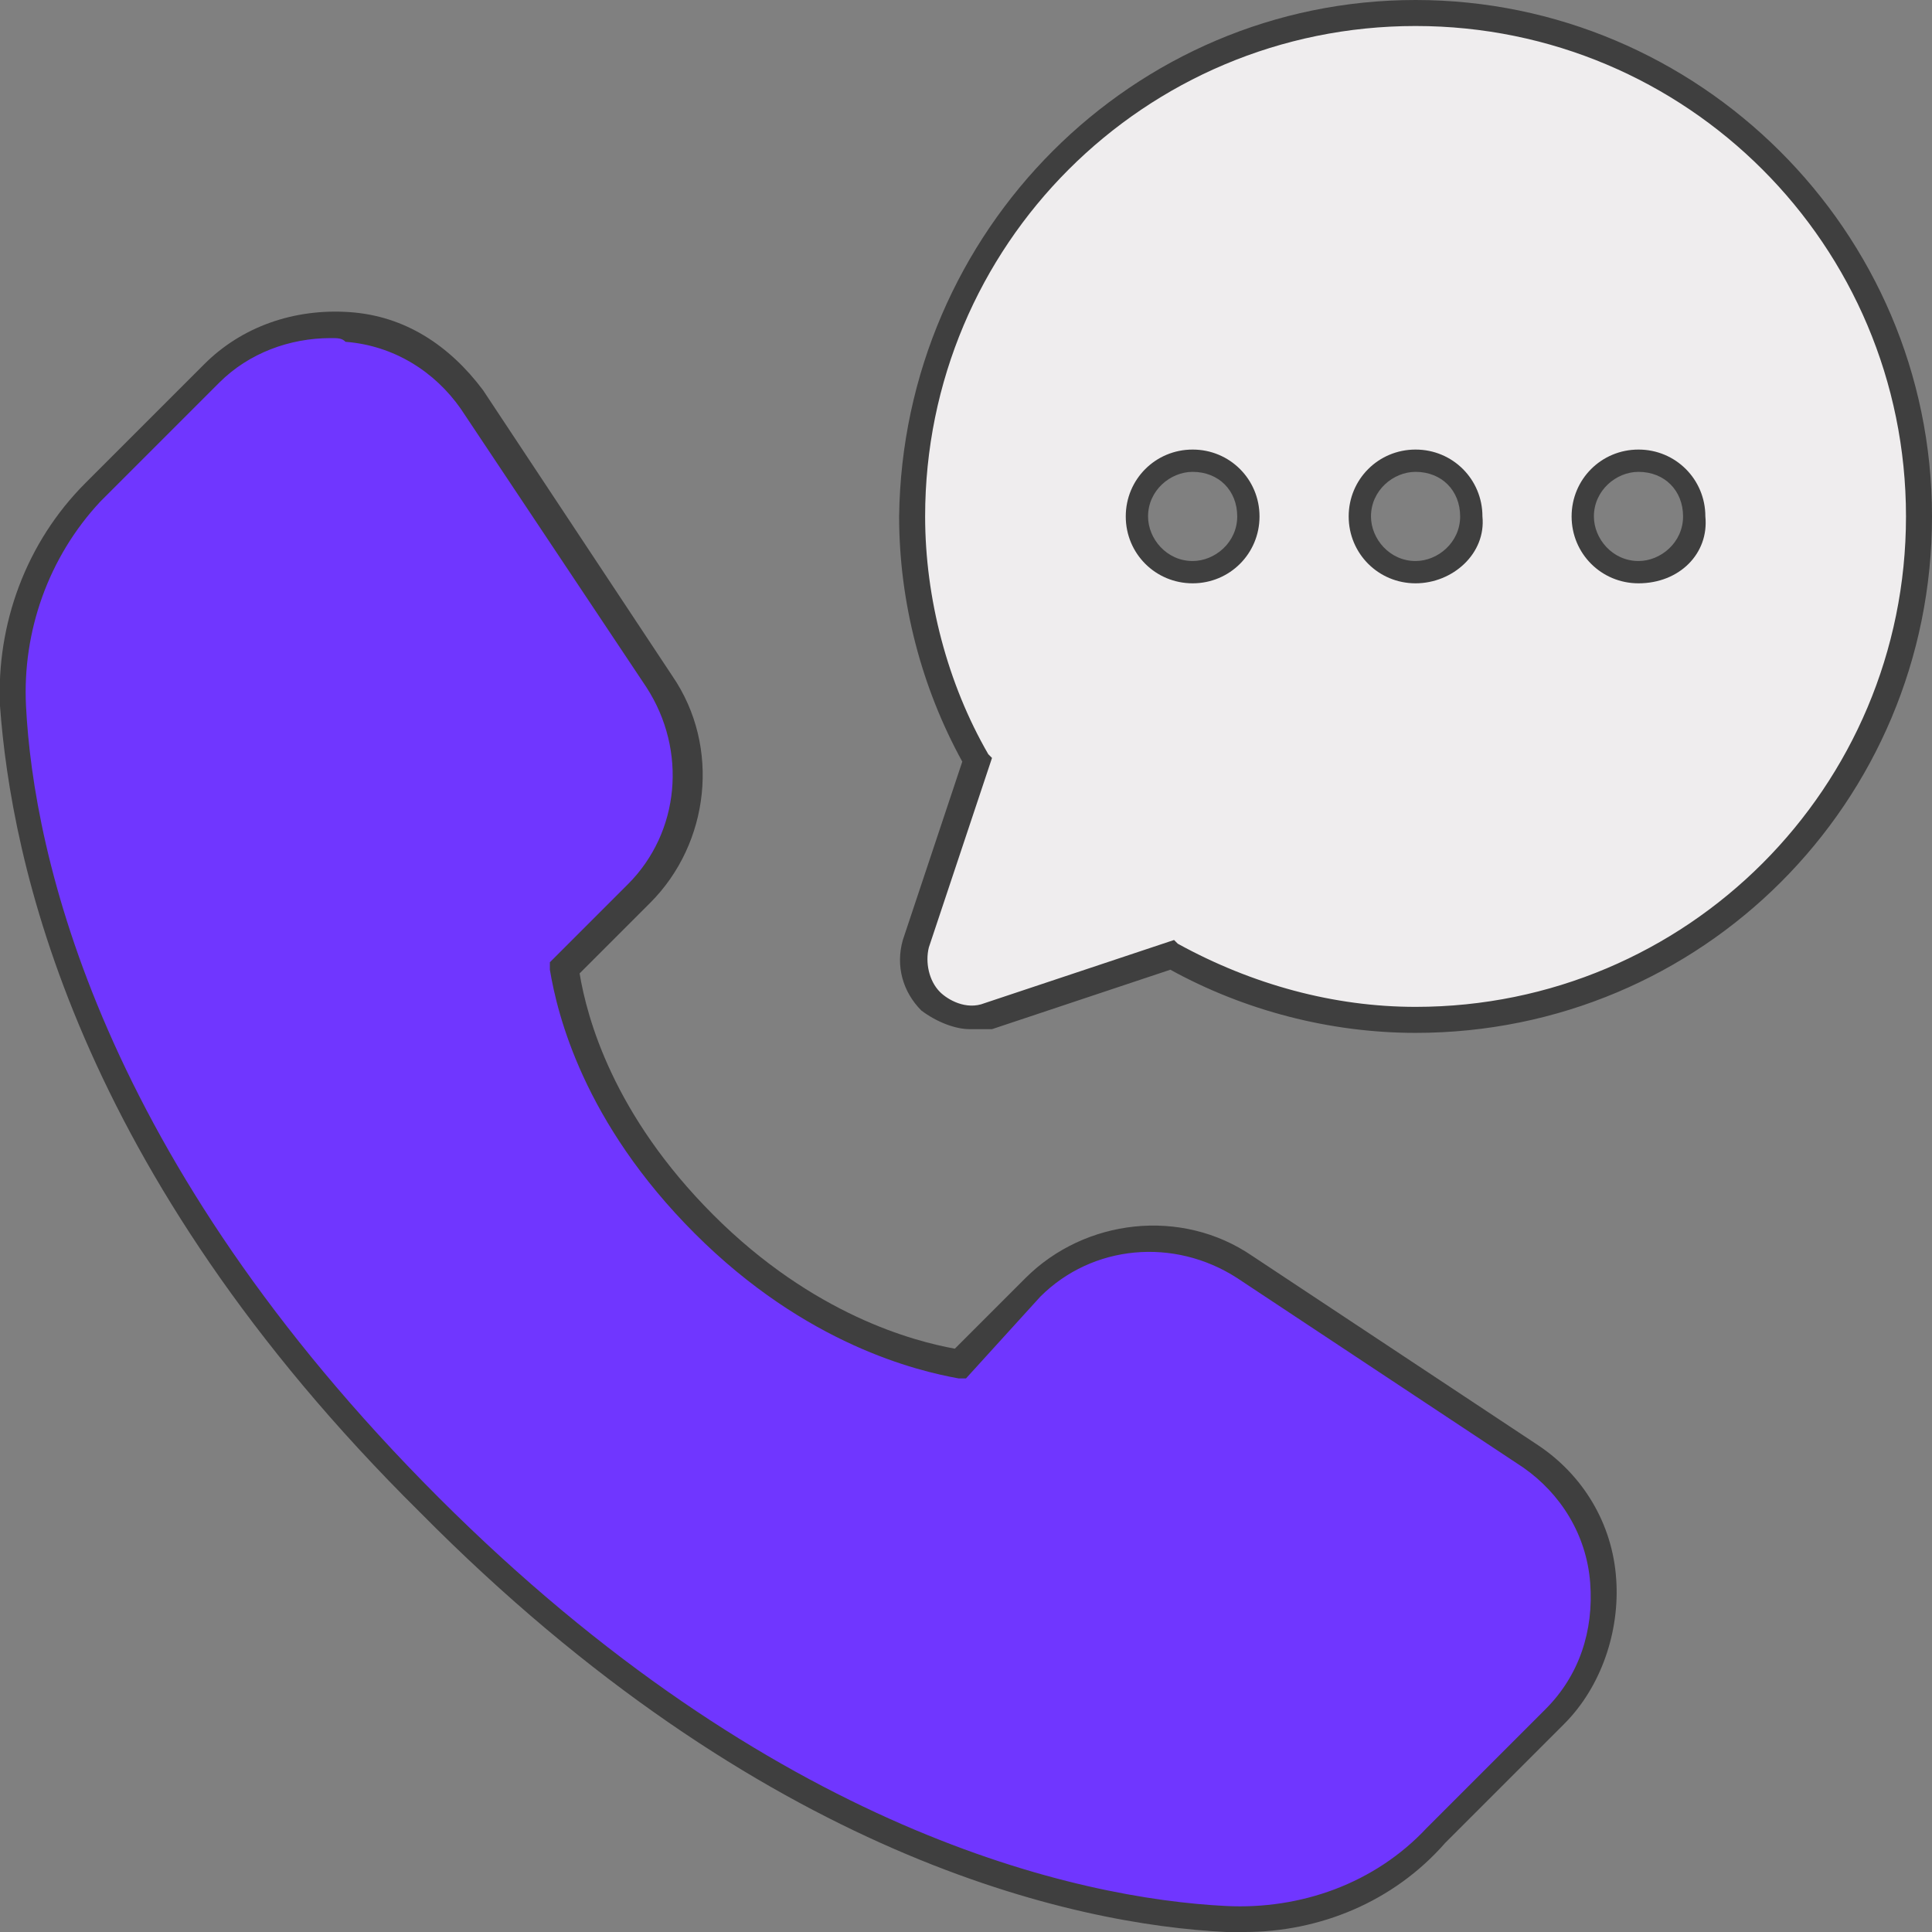
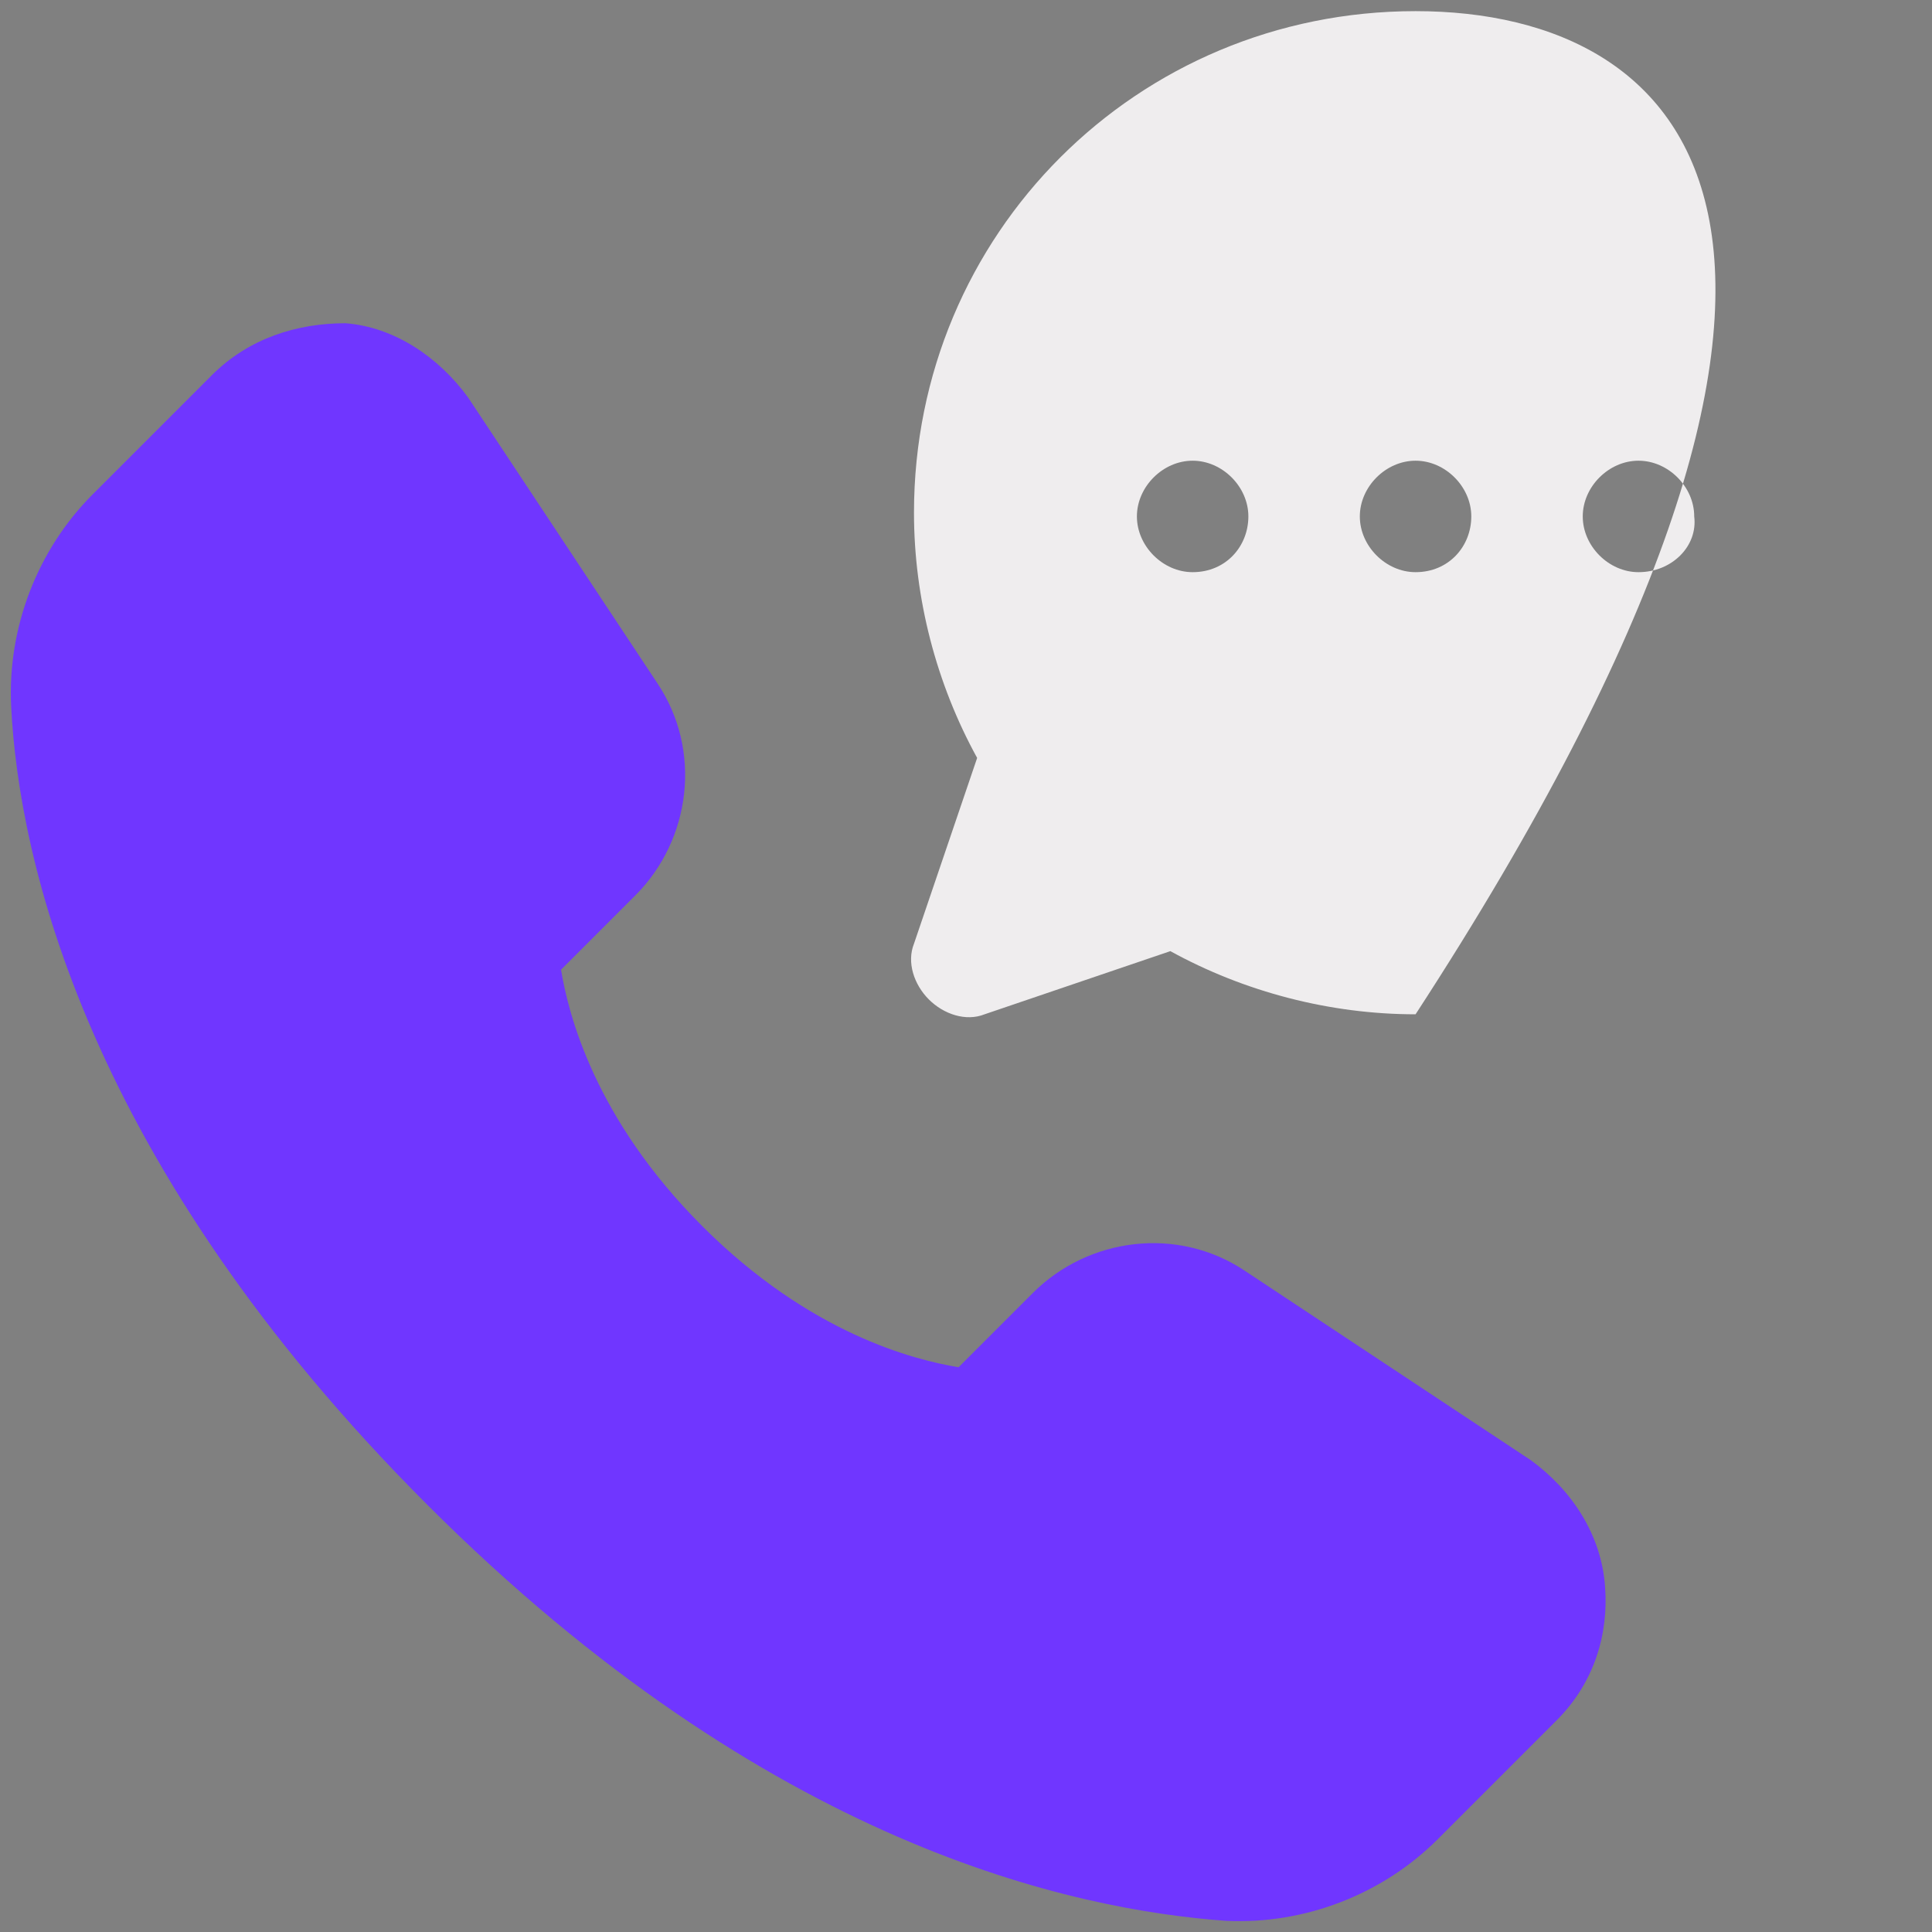
<svg xmlns="http://www.w3.org/2000/svg" version="1.1" id="Layer_1" x="0px" y="0px" viewBox="0 0 52 52" style="enable-background:new 0 0 52 52;" xml:space="preserve">
  <rect x="0" y="0" width="52" height="52" fill="#808080" stroke="none" />
  <style type="text/css">
	.st0{fill:#7036FF;}
	.st1{fill:#3F3F3F;}
	.st2{fill:#EFEDEE;}
</style>
  <g>
    <g>
      <g>
        <g>
          <path class="st0" d="M41.2,39.3l-7.7-5.1c-1.8-1.2-4.2-0.9-5.7,0.6l-2,2c-1.2-0.2-4-0.9-6.9-3.8s-3.6-5.7-3.8-6.9l2-2      c1.5-1.5,1.8-3.9,0.6-5.7l-5.1-7.7c-0.8-1.1-2-1.9-3.3-2c-1.3,0-2.6,0.4-3.6,1.4l-3.2,3.2C1,14.8,0.2,16.9,0.3,19      c0.2,4.1,2,12.3,11.2,21.5S28.9,51.4,33,51.7c2.1,0.1,4.2-0.7,5.7-2.2l3.2-3.2c1-1,1.4-2.3,1.3-3.6      C43.1,41.3,42.3,40.1,41.2,39.3z" />
-           <path class="st1" d="M33.5,52c-0.2,0-0.3,0-0.5,0c-4.1-0.2-12.5-2-21.7-11.3C2,31.5,0.3,23.1,0,19c-0.1-2.2,0.7-4.4,2.3-6      l3.2-3.2c1-1,2.4-1.5,3.9-1.4s2.7,0.9,3.6,2.1l5.1,7.7c1.3,1.9,1,4.5-0.6,6.1l-1.9,1.9c0.2,1.2,0.9,3.8,3.6,6.5s5.4,3.4,6.5,3.6      l1.9-1.9c1.6-1.6,4.2-1.9,6.1-0.6l7.7,5.1c1.2,0.8,2,2.1,2.1,3.6c0.1,1.4-0.4,2.9-1.4,3.9l-3.2,3.2C37.5,51.2,35.5,52,33.5,52z       M8.9,9.1c-1.1,0-2.2,0.4-3,1.2l-3.2,3.2C1.3,15,0.6,17,0.7,19c0.2,4,2,12.2,11.1,21.3c9,9,17.2,10.8,21.2,11      c2,0.1,4-0.6,5.4-2.1l3.2-3.2c0.9-0.9,1.3-2.1,1.2-3.4c-0.1-1.3-0.8-2.4-1.8-3.1l-7.7-5.1c-1.7-1.1-3.9-0.9-5.3,0.5l-2,2.2h-0.2      c-1.1-0.2-4.1-0.9-7.1-3.9s-3.7-5.9-3.9-7.1v-0.2l2.1-2.1c1.4-1.4,1.6-3.6,0.5-5.3l-5-7.5c-0.7-1-1.8-1.7-3.1-1.8      C9.2,9.1,9.1,9.1,8.9,9.1z" />
        </g>
      </g>
    </g>
    <g>
      <g>
        <g>
-           <path class="st2" d="M38.1,0.3c-7.5,0-13.5,6-13.5,13.5c0,2.3,0.6,4.6,1.7,6.6l-1.7,5c-0.2,0.5,0,1.1,0.4,1.5s1,0.6,1.5,0.4      l5-1.7c2,1.1,4.3,1.7,6.6,1.7c7.5,0,13.5-6.1,13.5-13.5C51.7,6.4,45.6,0.3,38.1,0.3L38.1,0.3z M32.1,15.4      c-0.8,0-1.5-0.7-1.5-1.5s0.7-1.5,1.5-1.5s1.5,0.7,1.5,1.5S33,15.4,32.1,15.4z M38.1,15.4c-0.8,0-1.5-0.7-1.5-1.5      s0.7-1.5,1.5-1.5s1.5,0.7,1.5,1.5S39,15.4,38.1,15.4z M44.1,15.4c-0.8,0-1.5-0.7-1.5-1.5s0.7-1.5,1.5-1.5s1.5,0.7,1.5,1.5      C45.7,14.7,45,15.4,44.1,15.4z" />
-           <path class="st1" d="M26.1,27.7c-0.4,0-0.9-0.2-1.3-0.5c-0.5-0.5-0.7-1.2-0.5-1.9l1.6-4.8c-1.1-2-1.7-4.3-1.7-6.6      C24.3,6.2,30.5,0,38.1,0S52,6.2,52,13.9s-6.2,13.9-13.9,13.9c-2.3,0-4.6-0.6-6.6-1.7l-4.8,1.6C26.5,27.7,26.3,27.7,26.1,27.7z       M38.1,0.7c-7.3,0-13.2,5.9-13.2,13.2c0,2.2,0.6,4.5,1.7,6.4l0.1,0.1L25,25.5c-0.1,0.4,0,0.9,0.3,1.2c0.2,0.2,0.7,0.5,1.2,0.3      l5.1-1.7l0.1,0.1c2,1.1,4.2,1.7,6.4,1.7c7.3,0,13.2-5.9,13.2-13.2S45.4,0.7,38.1,0.7z M44.1,15.7c-1,0-1.8-0.8-1.8-1.8      s0.8-1.8,1.8-1.8s1.8,0.8,1.8,1.8C46,14.9,45.2,15.7,44.1,15.7z M44.1,12.7c-0.6,0-1.2,0.5-1.2,1.2c0,0.6,0.5,1.2,1.2,1.2      c0.6,0,1.2-0.5,1.2-1.2S44.8,12.7,44.1,12.7z M38.1,15.7c-1,0-1.8-0.8-1.8-1.8s0.8-1.8,1.8-1.8s1.8,0.8,1.8,1.8      C40,14.9,39.1,15.7,38.1,15.7z M38.1,12.7c-0.6,0-1.2,0.5-1.2,1.2c0,0.6,0.5,1.2,1.2,1.2c0.6,0,1.2-0.5,1.2-1.2      S38.8,12.7,38.1,12.7z M32.1,15.7c-1,0-1.8-0.8-1.8-1.8s0.8-1.8,1.8-1.8s1.8,0.8,1.8,1.8C33.9,14.9,33.1,15.7,32.1,15.7z       M32.1,12.7c-0.6,0-1.2,0.5-1.2,1.2c0,0.6,0.5,1.2,1.2,1.2c0.6,0,1.2-0.5,1.2-1.2S32.8,12.7,32.1,12.7z" />
+           <path class="st2" d="M38.1,0.3c-7.5,0-13.5,6-13.5,13.5c0,2.3,0.6,4.6,1.7,6.6l-1.7,5c-0.2,0.5,0,1.1,0.4,1.5s1,0.6,1.5,0.4      l5-1.7c2,1.1,4.3,1.7,6.6,1.7C51.7,6.4,45.6,0.3,38.1,0.3L38.1,0.3z M32.1,15.4      c-0.8,0-1.5-0.7-1.5-1.5s0.7-1.5,1.5-1.5s1.5,0.7,1.5,1.5S33,15.4,32.1,15.4z M38.1,15.4c-0.8,0-1.5-0.7-1.5-1.5      s0.7-1.5,1.5-1.5s1.5,0.7,1.5,1.5S39,15.4,38.1,15.4z M44.1,15.4c-0.8,0-1.5-0.7-1.5-1.5s0.7-1.5,1.5-1.5s1.5,0.7,1.5,1.5      C45.7,14.7,45,15.4,44.1,15.4z" />
        </g>
      </g>
    </g>
  </g>
</svg>